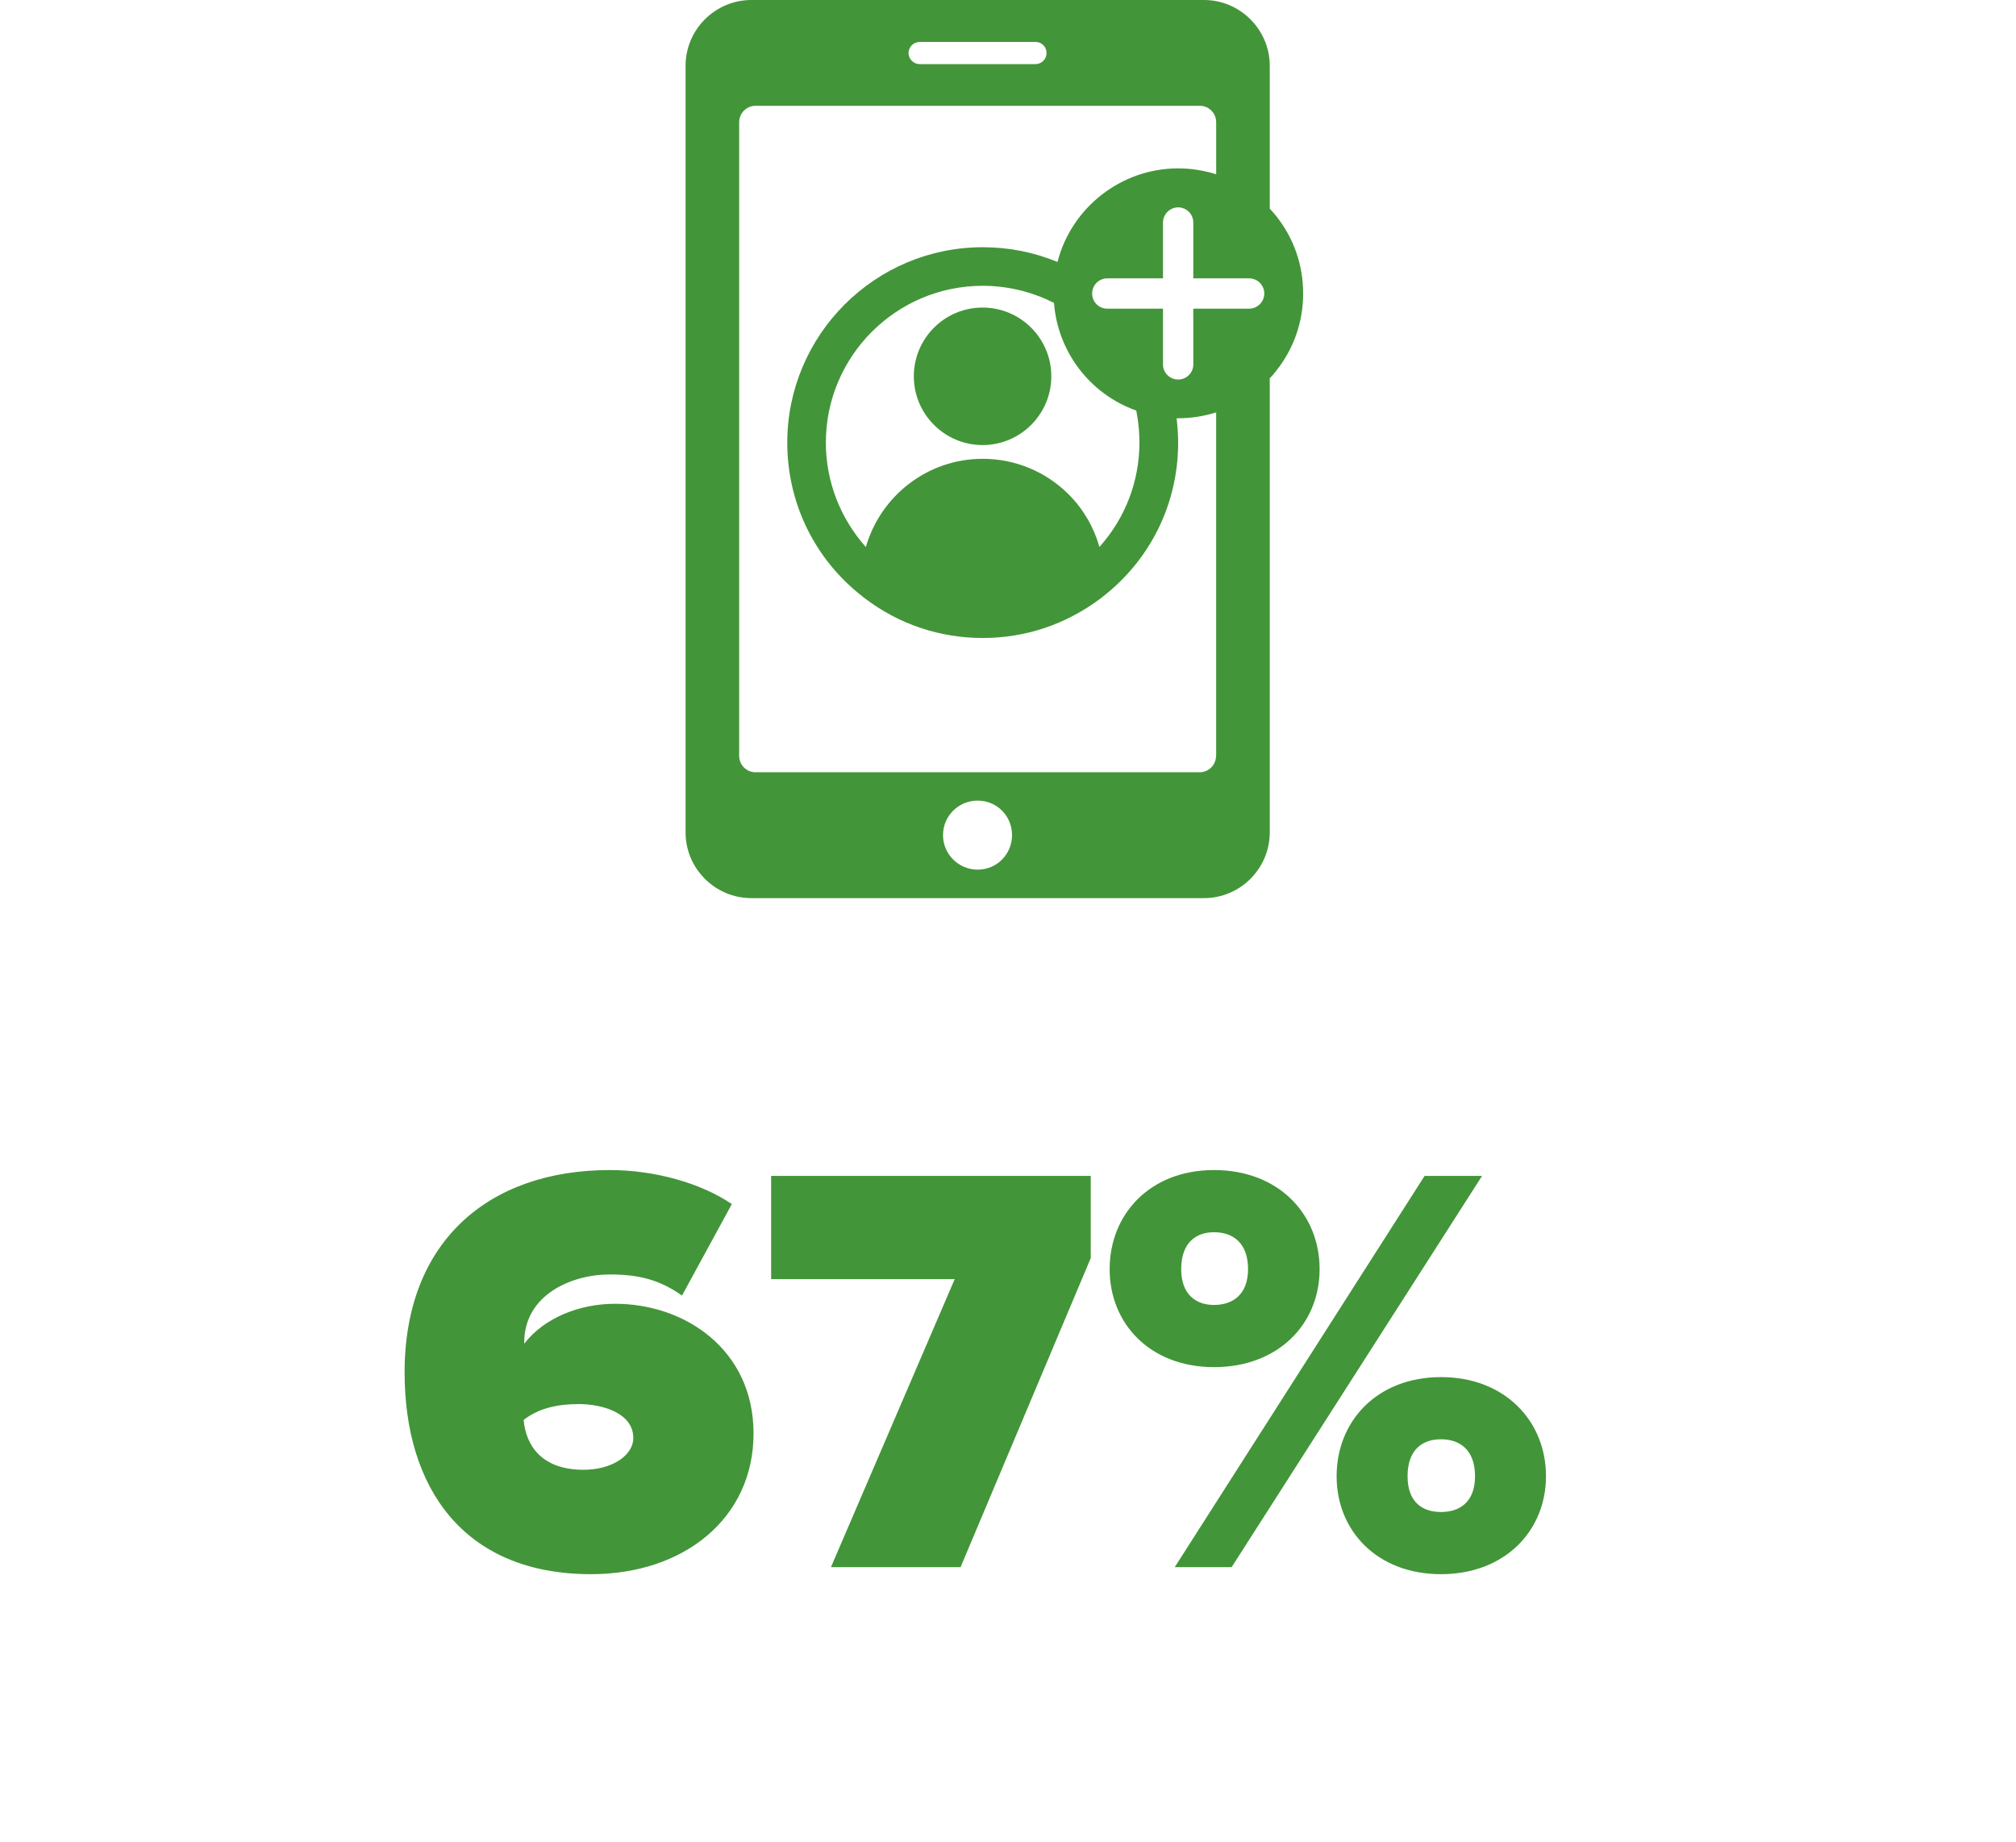
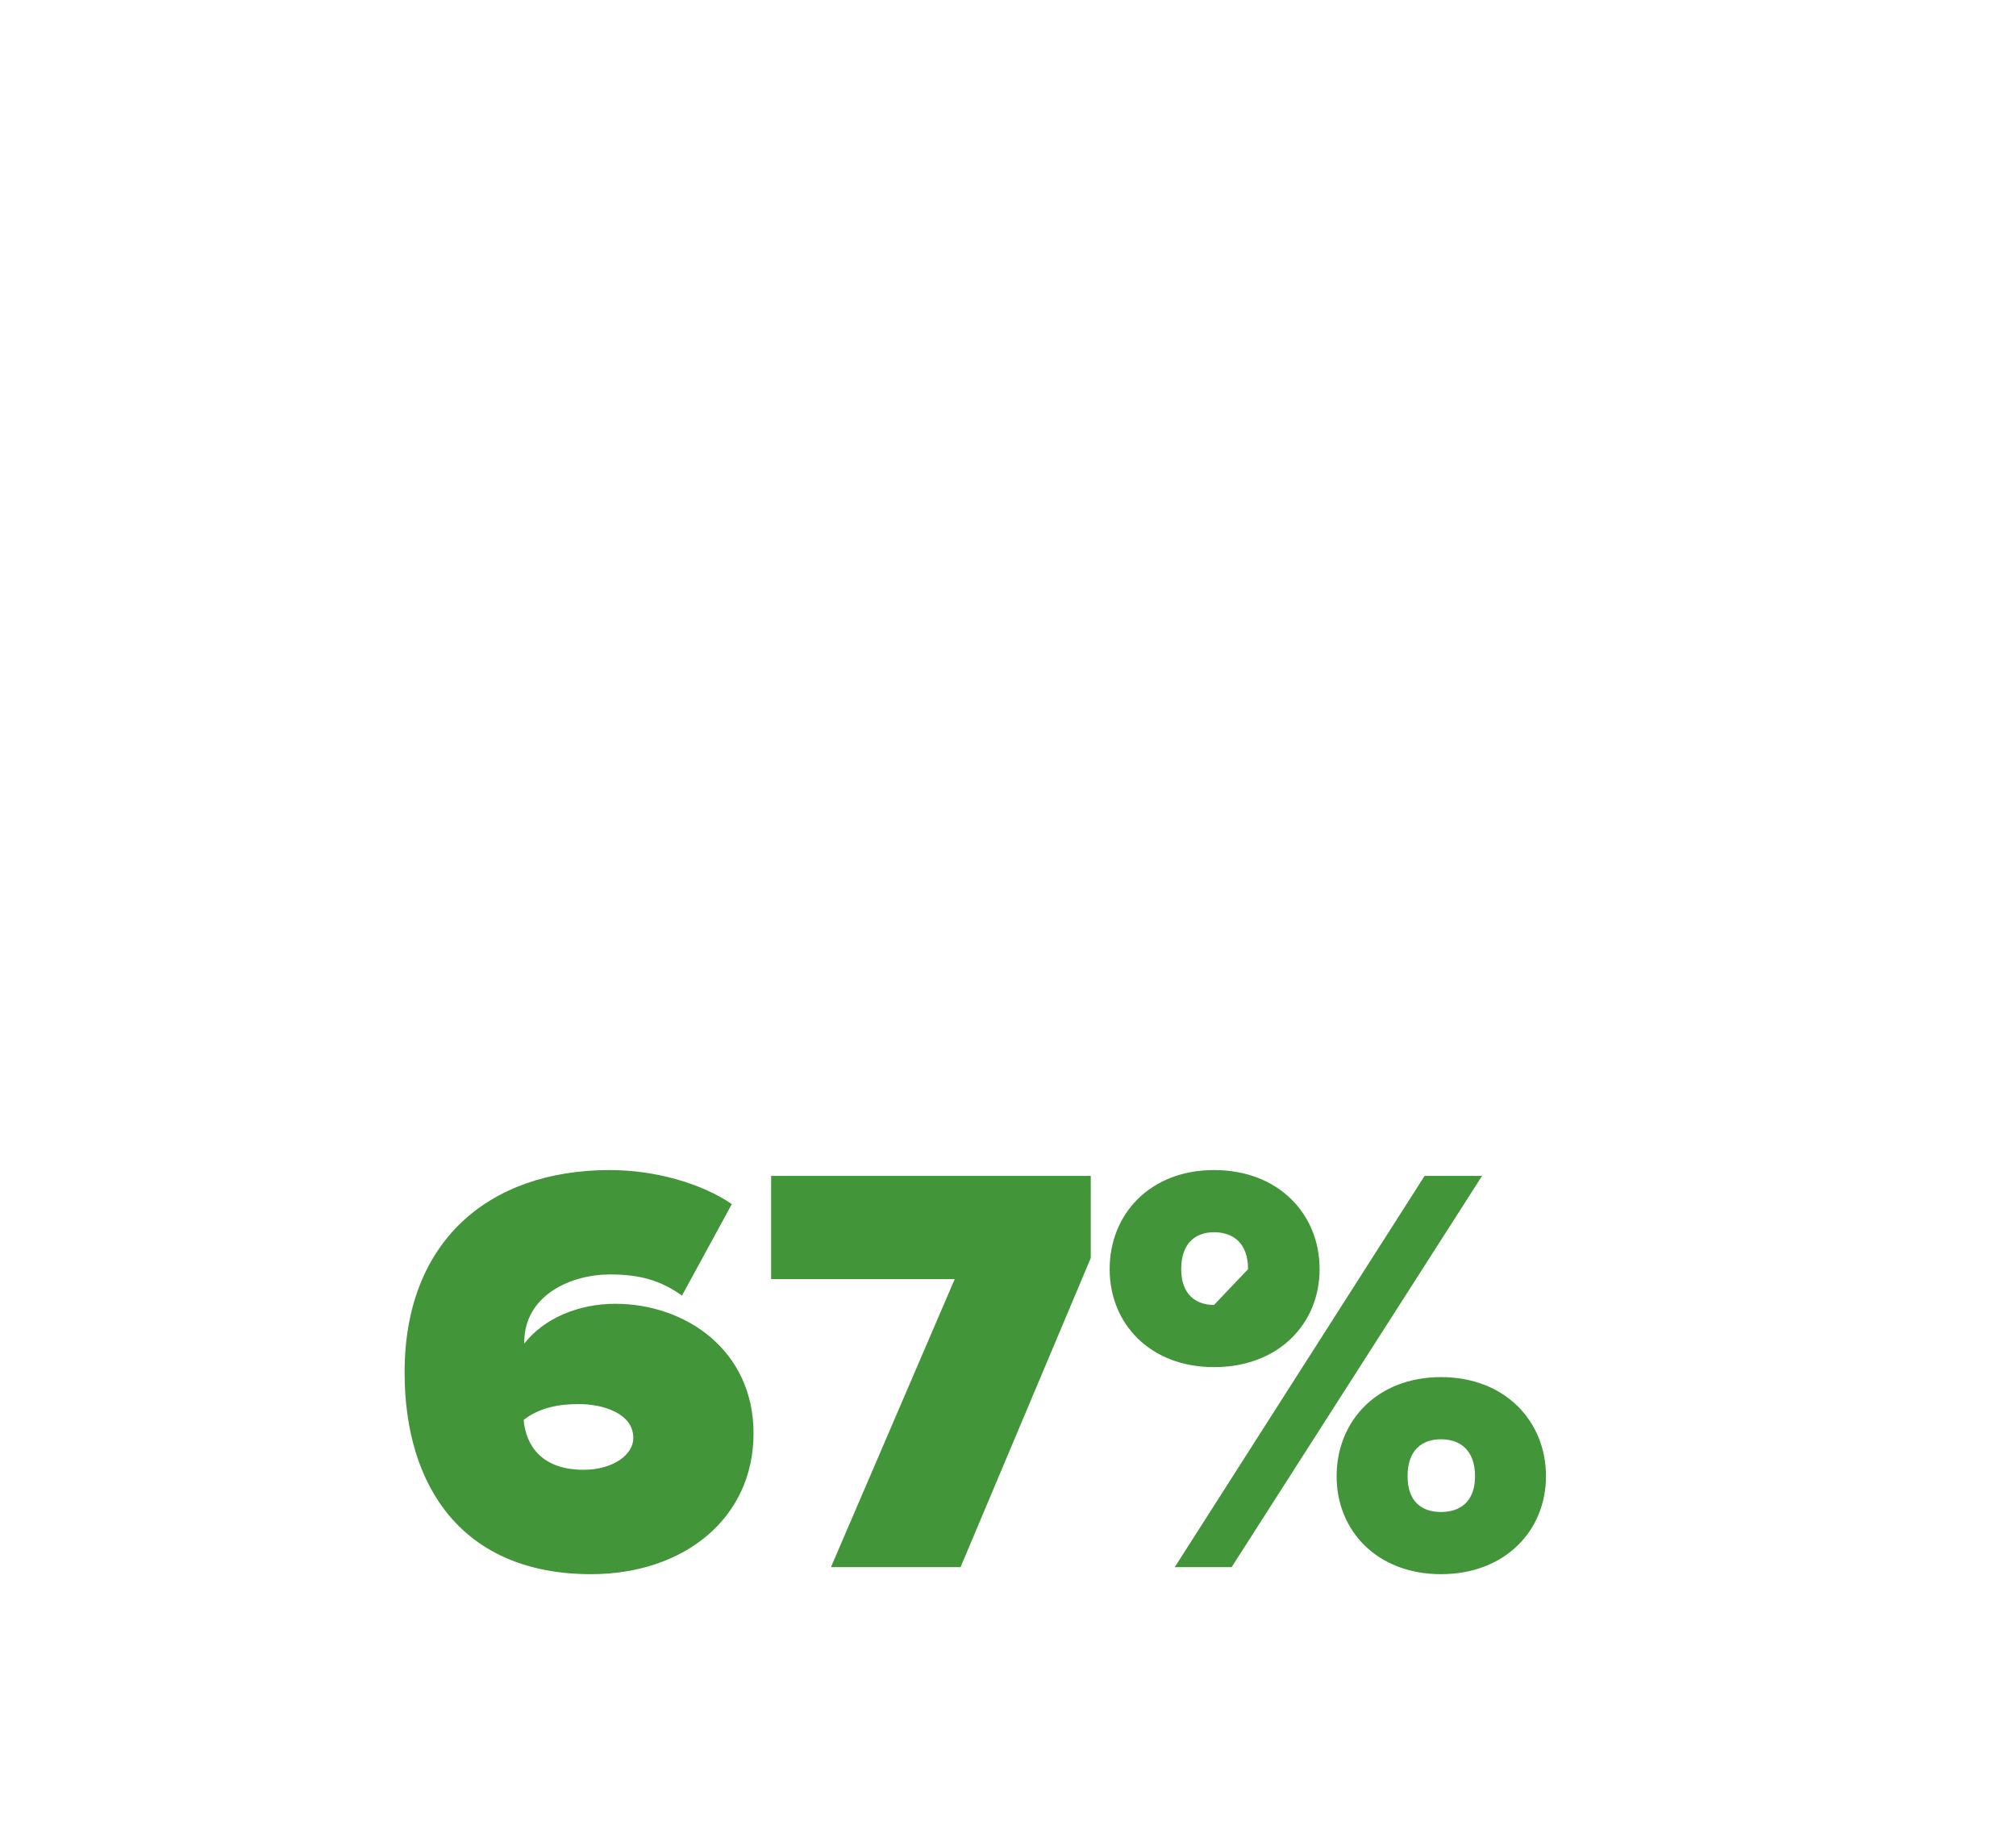
<svg xmlns="http://www.w3.org/2000/svg" width="220" height="201" viewBox="0 0 220 201" fill="none">
-   <path d="M64.504 171.768C74.616 171.768 82.232 165.688 82.232 156.408C82.232 147.32 74.808 142.264 67.128 142.264C63.224 142.264 59.384 143.8 57.208 146.616C57.208 146.552 57.208 146.552 57.208 146.488C57.208 141.304 62.328 139.064 66.552 139.064C69.688 139.064 71.992 139.64 74.424 141.368L79.864 131.384C76.472 129.08 71.416 127.672 66.552 127.672C53.304 127.672 44.152 135.48 44.152 149.752C44.152 162.232 50.488 171.768 64.504 171.768ZM63.672 160.376C59.192 160.376 57.4 157.816 57.144 154.936C58.872 153.592 60.984 153.208 63.16 153.208C65.72 153.208 69.112 154.168 69.112 156.92C69.112 158.712 66.936 160.376 63.672 160.376ZM104.824 171L119.032 137.272V128.312H84.152V139.576H104.184L90.68 171H104.824ZM132.485 149.176C139.525 149.176 144.005 144.44 144.005 138.488C144.005 132.472 139.525 127.672 132.485 127.672C125.509 127.672 121.093 132.472 121.093 138.488C121.093 144.44 125.509 149.176 132.485 149.176ZM134.405 171L161.733 128.312H155.461L128.197 171H134.405ZM157.253 171.768C164.229 171.768 168.709 167.032 168.709 161.08C168.709 155.064 164.229 150.264 157.253 150.264C150.277 150.264 145.861 155.064 145.861 161.08C145.861 167.032 150.277 171.768 157.253 171.768ZM132.485 142.392C130.501 142.392 128.901 141.24 128.901 138.488C128.901 135.608 130.501 134.456 132.485 134.456C134.533 134.456 136.197 135.608 136.197 138.488C136.197 141.24 134.533 142.392 132.485 142.392ZM157.253 164.984C155.205 164.984 153.604 163.896 153.604 161.08C153.604 158.2 155.205 157.048 157.253 157.048C159.301 157.048 160.965 158.2 160.965 161.08C160.965 163.896 159.301 164.984 157.253 164.984Z" fill="#439539" />
-   <path d="M139.269 23.577C139.024 23.271 138.794 23.011 138.565 22.766V7.18C138.565 3.23 135.334 -0 131.384 -0H81.994C78.044 -0 74.814 3.23 74.814 7.18V90.819C74.814 94.785 78.044 98 81.994 98H131.384C135.334 98 138.565 94.785 138.565 90.819V41.276C138.81 41.031 139.039 40.771 139.269 40.465C141.198 38.03 142.209 35.121 142.209 32.029C142.209 28.921 141.198 25.997 139.269 23.578V23.577ZM124.051 45.088C124.25 46.16 124.342 47.231 124.342 48.303C124.342 52.513 122.796 56.54 119.978 59.678C119.366 57.535 118.248 55.575 116.626 53.952C114.13 51.456 110.777 50.063 107.24 50.063C101.193 50.063 96.079 54.136 94.487 59.693C91.685 56.539 90.123 52.513 90.123 48.302C90.123 38.871 97.794 31.185 107.24 31.185C109.828 31.185 112.43 31.782 114.773 32.931C114.849 32.961 114.941 33.023 115.018 33.053C115.431 38.381 118.937 43.005 123.99 44.796L124.051 45.088ZM136.315 33.681H130.221V39.775C130.221 40.678 129.486 41.413 128.568 41.413C127.664 41.413 126.914 40.678 126.914 39.775V33.681H120.836C119.918 33.681 119.183 32.947 119.183 32.028C119.183 31.109 119.918 30.374 120.836 30.374H126.914V24.281C126.914 23.378 127.664 22.627 128.568 22.627C129.486 22.627 130.221 23.378 130.221 24.281V30.374H136.315C137.218 30.374 137.968 31.109 137.968 32.028C137.968 32.931 137.218 33.681 136.315 33.681ZM100.351 4.577H112.997C113.671 4.577 114.207 5.097 114.207 5.786C114.207 6.445 113.671 6.996 112.997 6.996H100.351C99.708 6.996 99.142 6.445 99.142 5.786C99.157 5.128 99.693 4.577 100.351 4.577ZM106.69 94.892C104.608 94.892 102.908 93.207 102.908 91.125C102.908 89.028 104.608 87.359 106.69 87.359C108.787 87.359 110.441 89.028 110.441 91.125C110.441 93.207 108.787 94.892 106.69 94.892ZM132.702 82.475C132.702 83.47 131.906 84.266 130.911 84.266H82.454C81.459 84.266 80.663 83.47 80.663 82.475V13.335C80.663 12.355 81.459 11.543 82.454 11.543H130.926C131.921 11.543 132.718 12.355 132.718 13.335V19.015C131.386 18.602 129.992 18.372 128.568 18.372C122.322 18.372 116.917 22.674 115.401 28.584C112.814 27.512 110.073 26.976 107.241 26.976C95.483 26.976 85.913 36.545 85.913 48.304C85.913 54.918 88.93 61.057 94.12 65.084C94.181 65.145 94.257 65.206 94.411 65.313C98.131 68.13 102.571 69.615 107.241 69.615C111.911 69.615 116.35 68.13 120.147 65.267C120.224 65.206 120.3 65.16 120.316 65.13C125.567 61.057 128.568 54.933 128.568 48.304C128.568 47.446 128.507 46.574 128.4 45.64H128.568C130.007 45.64 131.4 45.41 132.717 44.997V82.476L132.702 82.475Z" fill="#439539" />
-   <path d="M107.225 33.56C103.076 33.56 99.723 36.928 99.723 41.062C99.723 45.196 103.091 48.564 107.225 48.564C111.359 48.564 114.727 45.196 114.727 41.062C114.727 36.928 111.374 33.56 107.225 33.56Z" fill="#439539" />
+   <path d="M64.504 171.768C74.616 171.768 82.232 165.688 82.232 156.408C82.232 147.32 74.808 142.264 67.128 142.264C63.224 142.264 59.384 143.8 57.208 146.616C57.208 146.552 57.208 146.552 57.208 146.488C57.208 141.304 62.328 139.064 66.552 139.064C69.688 139.064 71.992 139.64 74.424 141.368L79.864 131.384C76.472 129.08 71.416 127.672 66.552 127.672C53.304 127.672 44.152 135.48 44.152 149.752C44.152 162.232 50.488 171.768 64.504 171.768ZM63.672 160.376C59.192 160.376 57.4 157.816 57.144 154.936C58.872 153.592 60.984 153.208 63.16 153.208C65.72 153.208 69.112 154.168 69.112 156.92C69.112 158.712 66.936 160.376 63.672 160.376ZM104.824 171L119.032 137.272V128.312H84.152V139.576H104.184L90.68 171H104.824ZM132.485 149.176C139.525 149.176 144.005 144.44 144.005 138.488C144.005 132.472 139.525 127.672 132.485 127.672C125.509 127.672 121.093 132.472 121.093 138.488C121.093 144.44 125.509 149.176 132.485 149.176ZM134.405 171L161.733 128.312H155.461L128.197 171H134.405ZM157.253 171.768C164.229 171.768 168.709 167.032 168.709 161.08C168.709 155.064 164.229 150.264 157.253 150.264C150.277 150.264 145.861 155.064 145.861 161.08C145.861 167.032 150.277 171.768 157.253 171.768ZM132.485 142.392C130.501 142.392 128.901 141.24 128.901 138.488C128.901 135.608 130.501 134.456 132.485 134.456C134.533 134.456 136.197 135.608 136.197 138.488ZM157.253 164.984C155.205 164.984 153.604 163.896 153.604 161.08C153.604 158.2 155.205 157.048 157.253 157.048C159.301 157.048 160.965 158.2 160.965 161.08C160.965 163.896 159.301 164.984 157.253 164.984Z" fill="#439539" />
</svg>